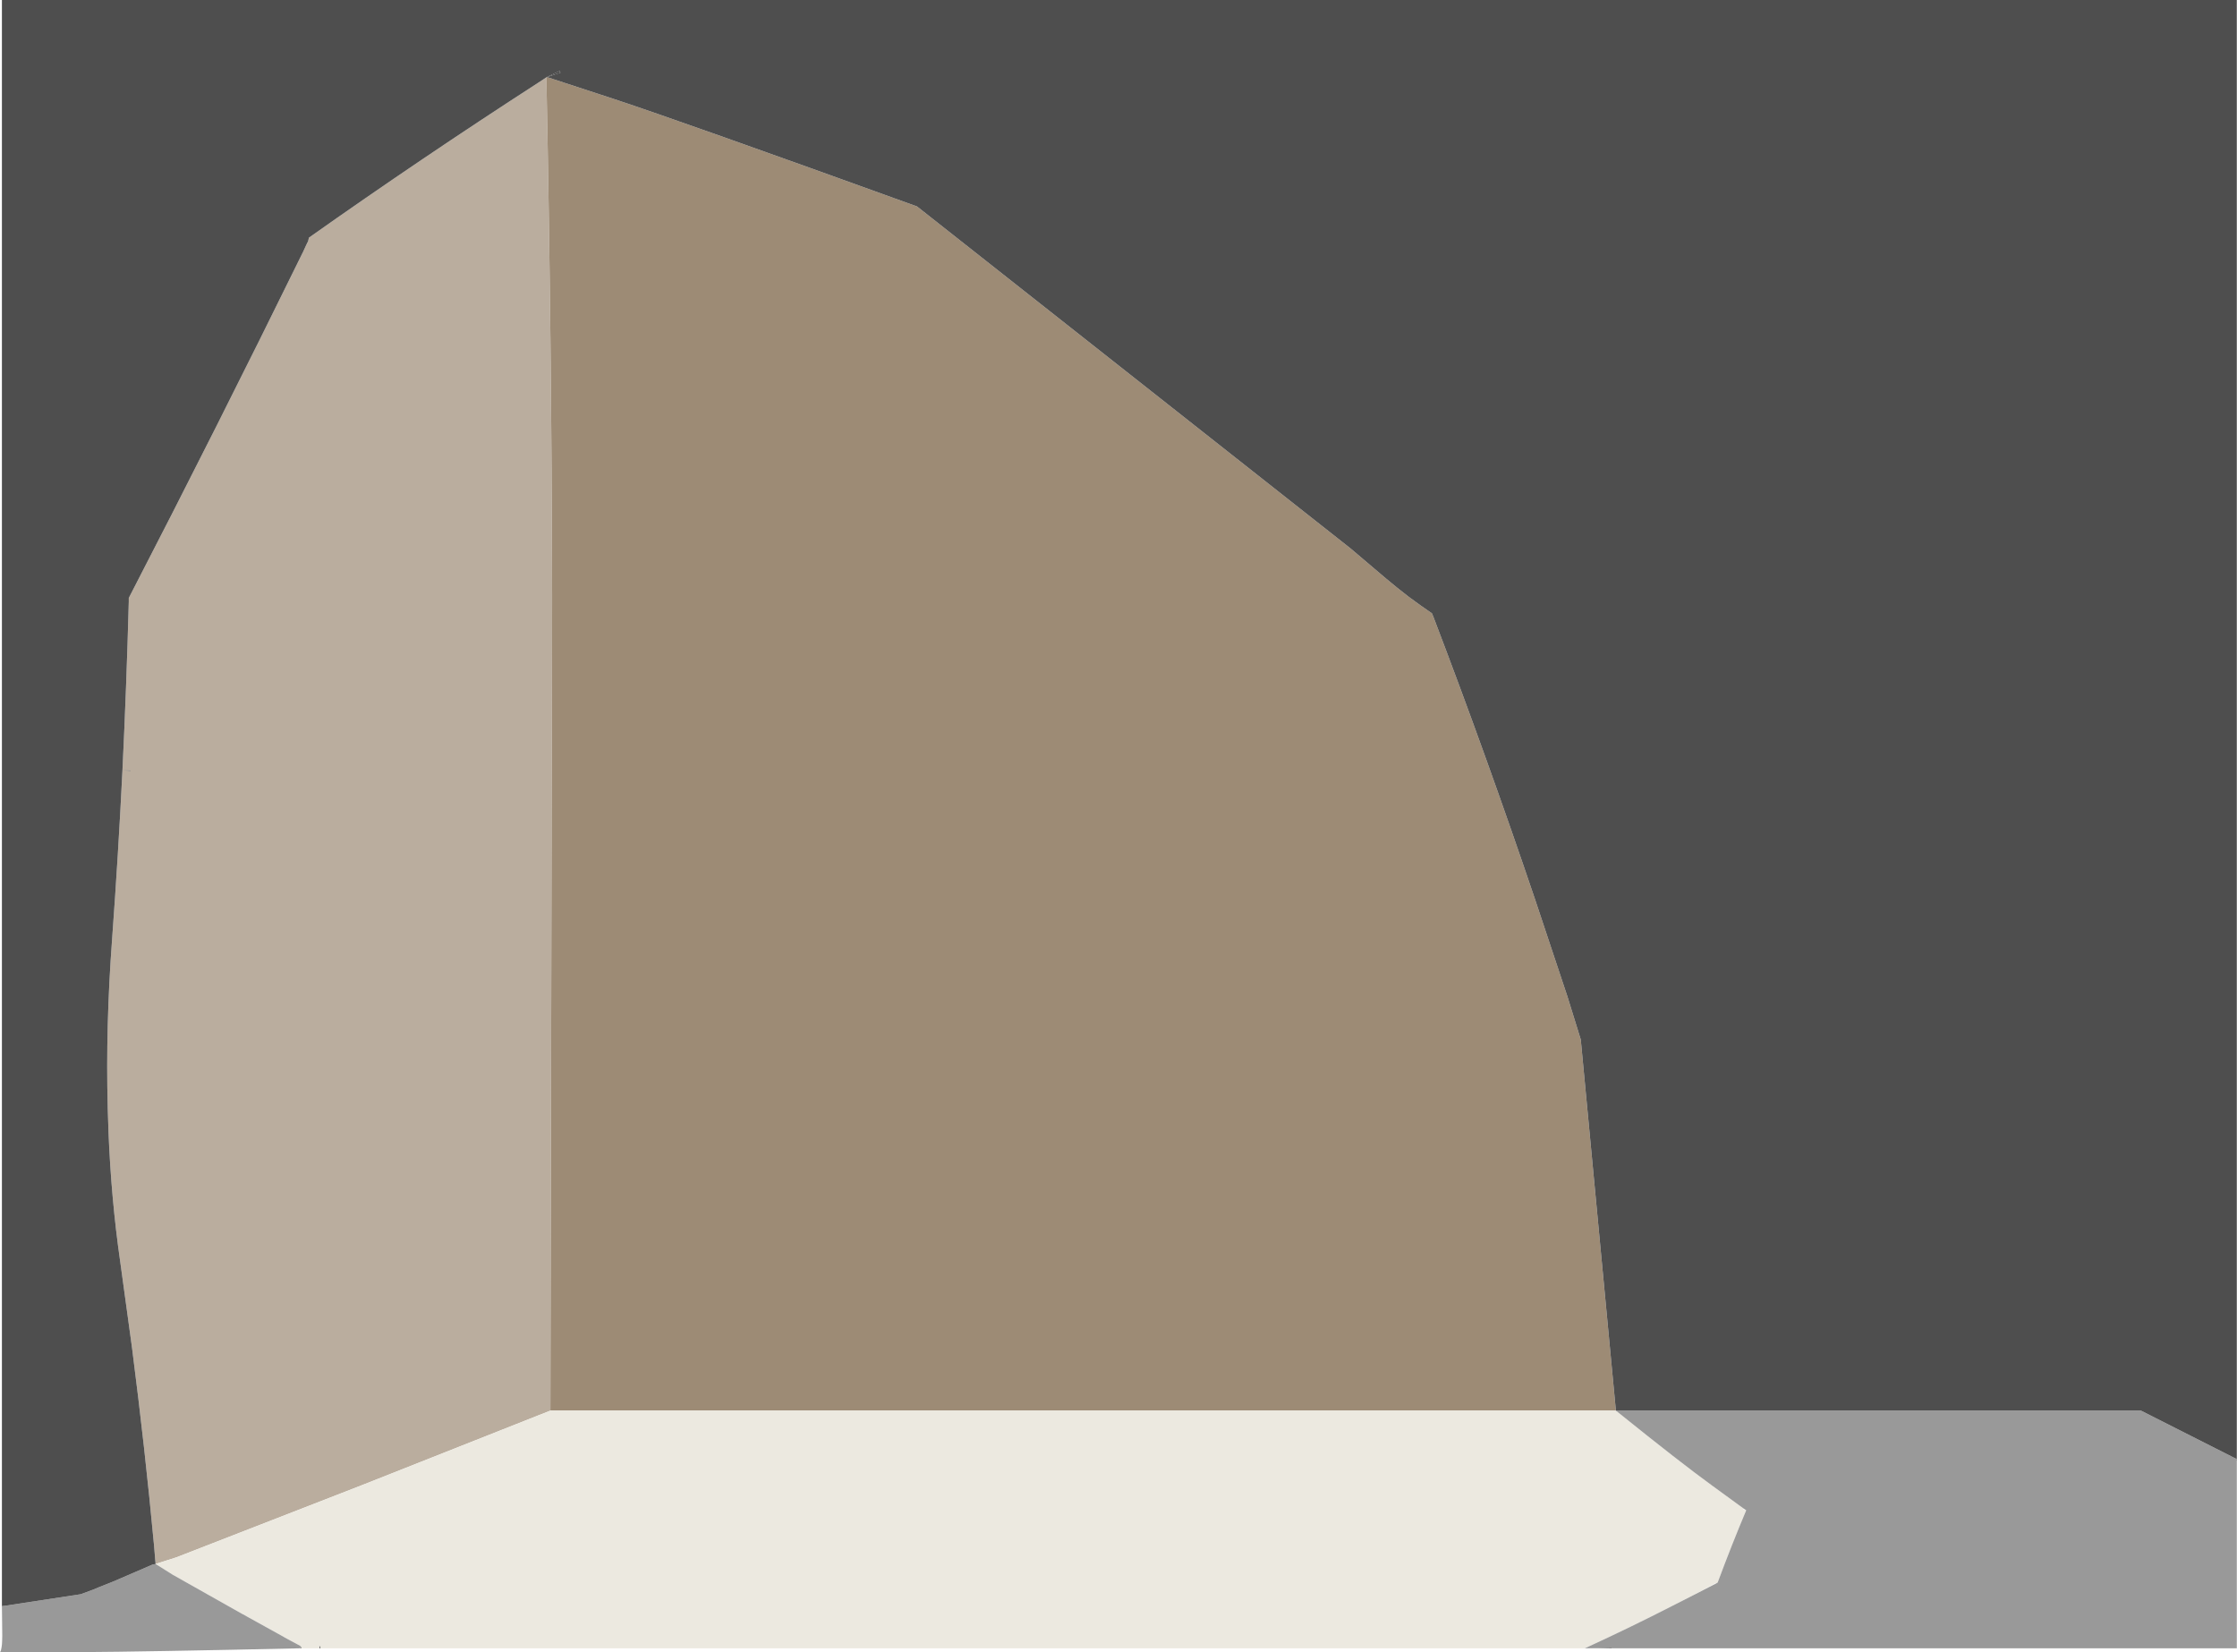
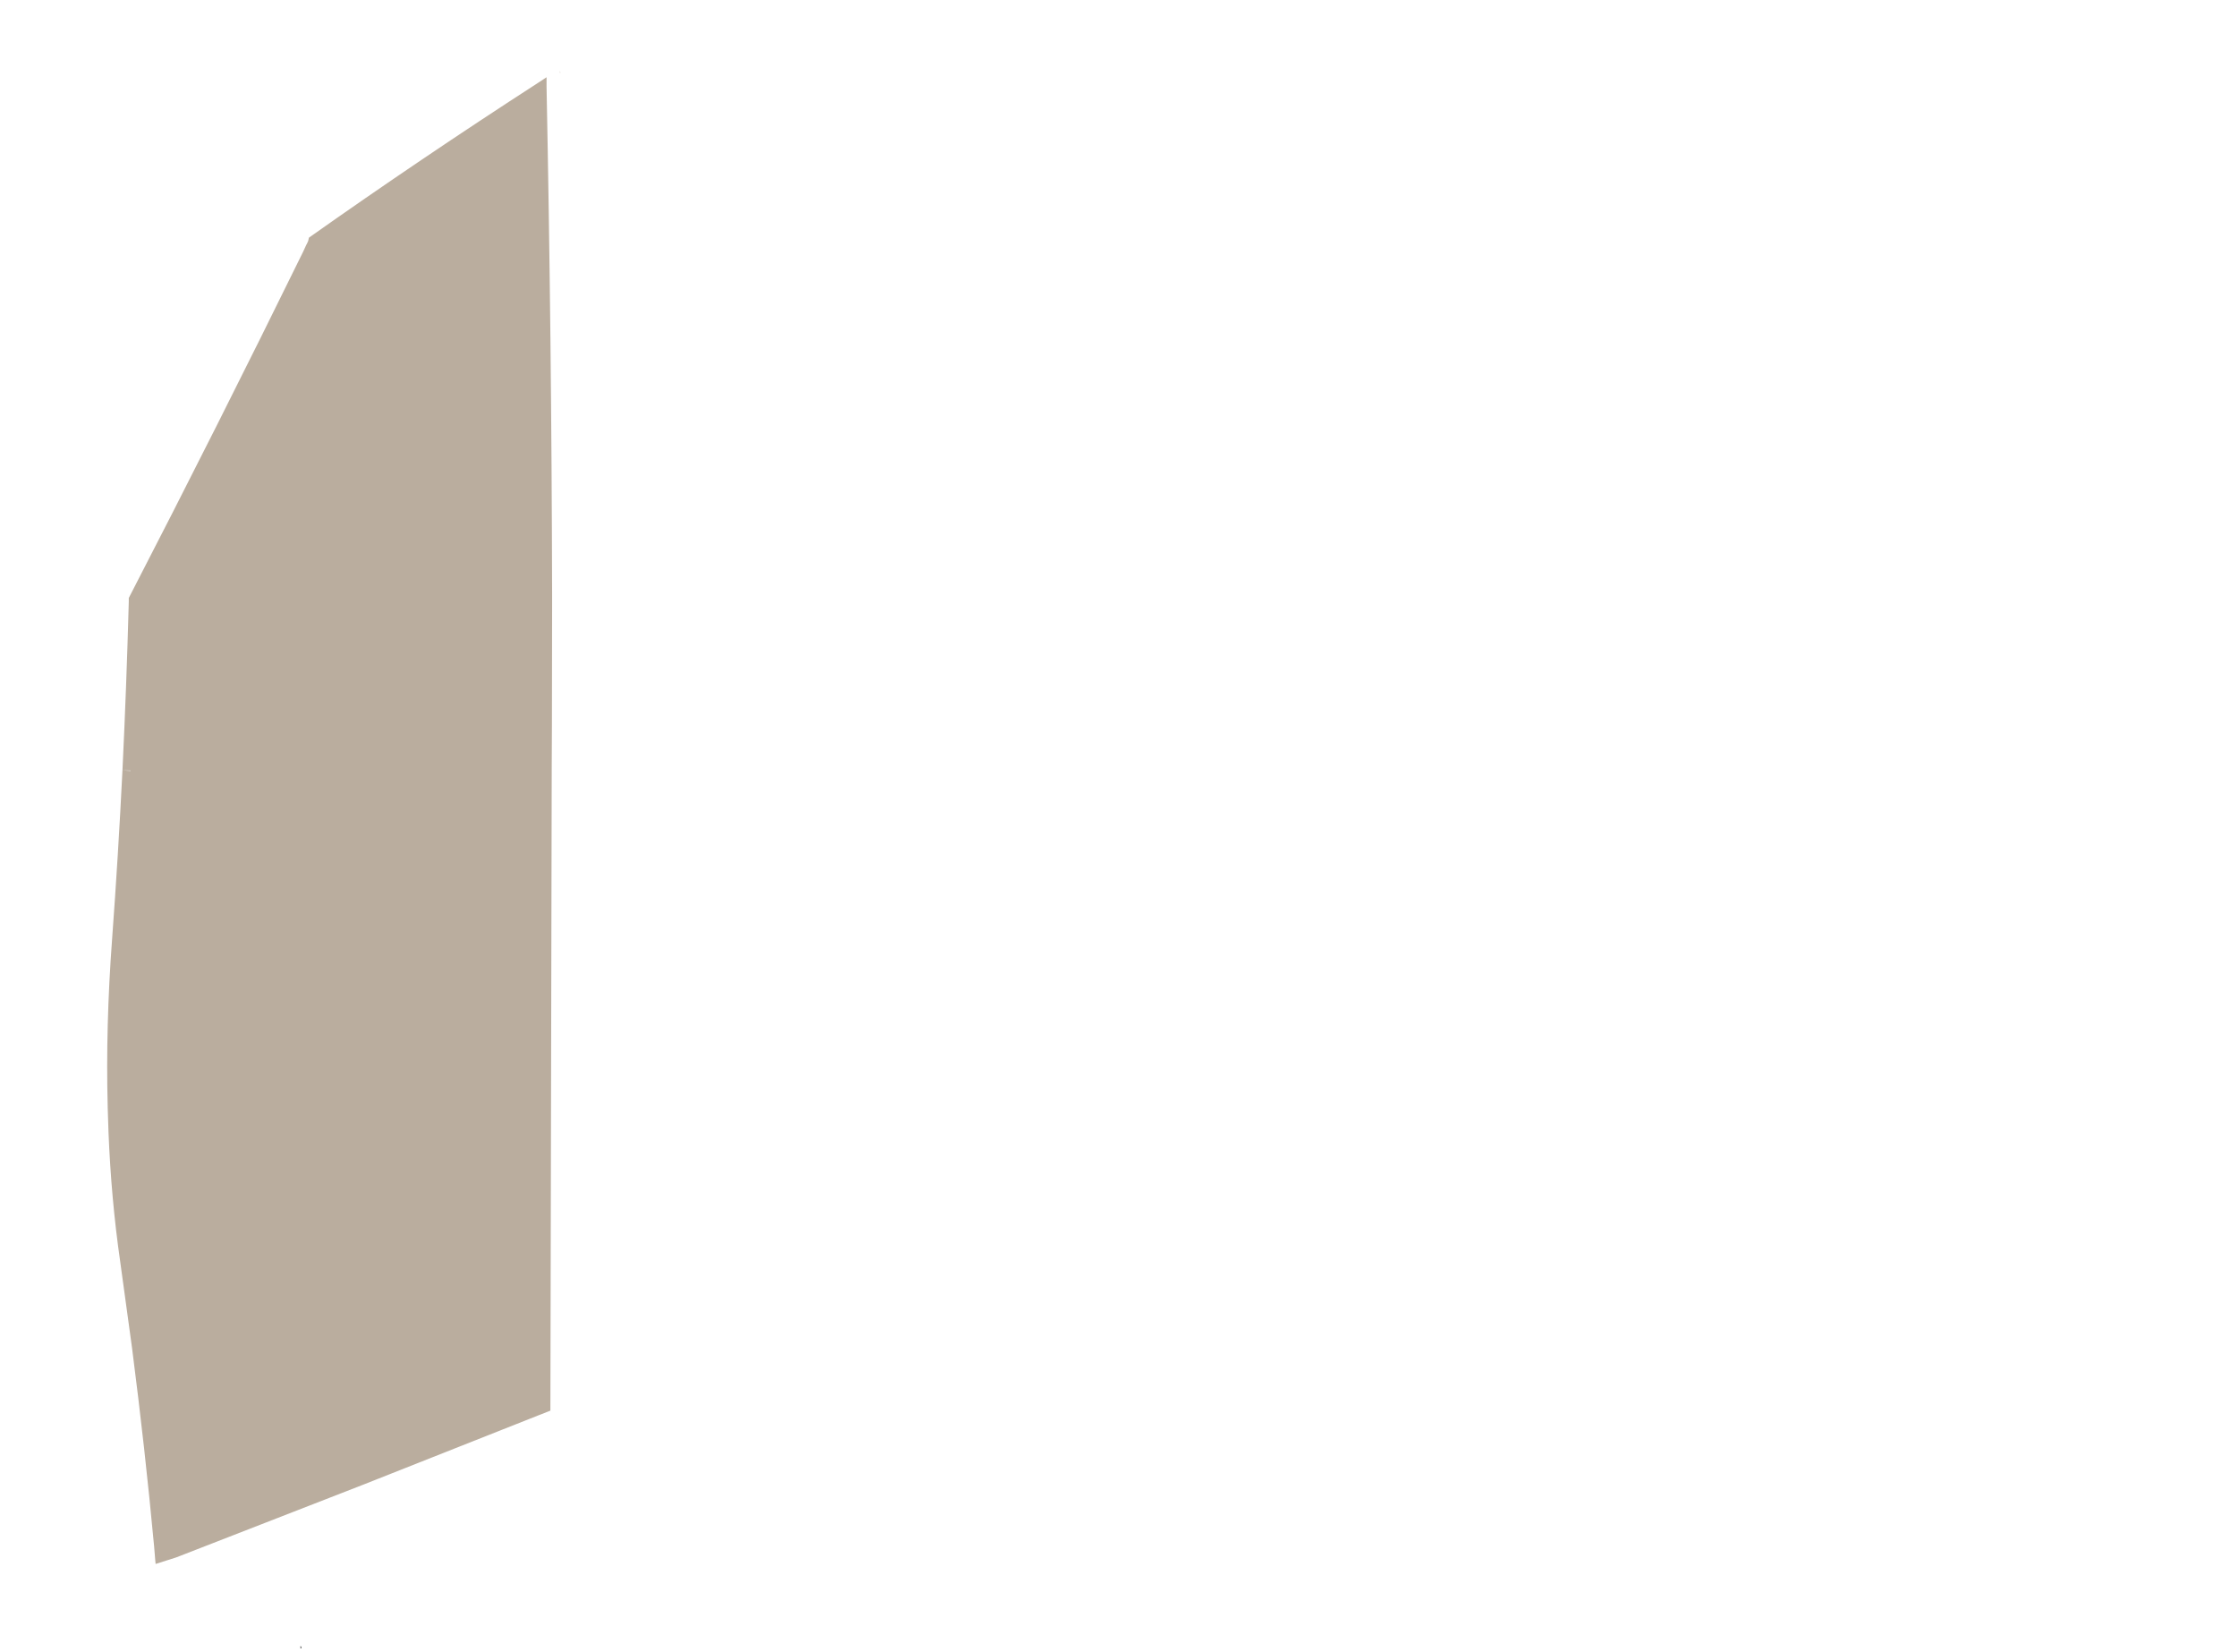
<svg xmlns="http://www.w3.org/2000/svg" height="431.0px" width="583.65px">
  <g transform="matrix(1.0, 0.0, 0.0, 1.0, 298.0, 215.5)">
    <path d="M-219.4 214.5 L-219.6 214.5 -219.6 213.9 Q-219.4 214.0 -219.4 214.5" fill="#000000" fill-rule="evenodd" stroke="none" />
    <path d="M-257.4 192.5 L-257.5 191.45 -257.8 187.8 Q-260.15 162.55 -263.55 136.15 L-266.65 113.55 Q-269.0 97.25 -269.7 79.65 L-269.7 79.55 -269.9 73.45 -269.9 73.25 Q-270.45 52.25 -268.75 29.45 -267.15 7.65 -266.05 -14.55 -265.0 -36.35 -264.4 -58.55 L-264.4 -59.5 Q-241.25 -104.3 -218.9 -149.85 L-218.1 -151.6 -217.8 -152.15 -217.8 -152.2 -217.6 -152.6 -217.4 -153.5 Q-188.4 -174.0 -157.45 -194.0 L-156.15 -194.85 -155.4 -195.35 -155.35 -195.4 -155.4 -195.35 -155.4 -193.5 -155.4 -192.9 Q-154.1 -127.4 -153.95 -60.45 L-153.95 -57.9 -154.0 -26.5 -154.05 -15.5 -154.4 152.5 -155.4 152.9 -157.45 153.7 -203.45 171.9 -252.05 190.8 -257.4 192.5 M-151.9 -197.0 L-151.8 -196.5 -151.9 -196.5 -151.9 -197.0 M76.05 -54.4 L74.8 -53.95 76.05 -54.4 M-266.05 -14.55 L-263.95 -14.4 -263.95 -14.5 -266.05 -14.55" fill="#baad9e" fill-rule="evenodd" stroke="none" />
-     <path d="M-155.3 -195.4 L-137.9 -189.7 Q-119.75 -183.7 -58.75 -161.65 L54.4 -72.4 63.65 -64.55 Q66.5 -62.15 69.5 -59.85 72.5 -57.6 75.6 -55.5 L76.05 -54.4 Q89.95 -18.0 102.6 19.4 L110.95 44.45 114.5 55.9 114.45 55.85 123.6 152.5 121.6 152.5 -57.4 152.5 -137.4 152.5 -151.4 152.5 -154.4 152.5 -154.05 -15.5 -154.0 -26.5 -153.95 -57.9 -153.95 -60.45 Q-154.1 -127.4 -155.4 -192.9 L-155.4 -193.5 -155.4 -195.35 -155.35 -195.4 -155.3 -195.4 M76.05 -54.4 L74.8 -53.95 76.05 -54.4" fill="#9d8b75" fill-rule="evenodd" stroke="none" />
-     <path d="M116.6 214.5 L115.5 214.5 -35.4 214.5 -155.4 214.5 -214.4 214.5 Q-214.4 214.0 -214.6 213.9 L-214.6 214.5 -215.4 214.5 -219.4 214.5 Q-219.4 214.0 -219.6 213.9 L-220.25 213.55 -223.7 211.7 -224.1 211.45 -225.55 210.65 -233.5 206.25 -234.55 205.65 -234.6 205.65 -252.95 195.3 -257.4 192.5 -252.05 190.8 -203.45 171.9 -157.45 153.7 -155.4 152.9 -154.4 152.5 -151.4 152.5 -137.4 152.5 -57.4 152.5 121.6 152.5 123.6 152.5 Q140.55 166.15 148.7 172.05 L157.0 178.1 156.75 178.25 157.6 178.5 Q153.75 187.65 150.15 197.35 L149.9 197.5 149.6 197.5 143.8 200.65 137.9 203.65 Q127.55 208.95 116.8 213.9 L115.5 214.5 116.6 214.5" fill="#ece9e0" fill-rule="evenodd" stroke="none" />
-     <path d="M122.6 214.5 L121.6 214.5 116.6 214.5 122.6 214.35 122.6 214.5 M-214.4 214.5 L-214.6 214.5 -214.6 213.9 Q-214.4 214.0 -214.4 214.5 M-155.35 -195.4 L-151.9 -197.0 -151.9 -196.5 -155.3 -195.4 -155.35 -195.4 M-266.05 -14.55 L-263.95 -14.5 -263.95 -14.4 -266.05 -14.55" fill="#3f3f3f" fill-rule="evenodd" stroke="none" />
-     <path d="M285.6 165.15 L285.65 165.15 285.65 165.55 285.6 165.5 285.6 166.5 285.6 214.5 284.6 214.5 151.4 214.5 122.6 214.5 122.6 214.35 116.6 214.5 115.5 214.5 116.8 213.9 Q127.55 208.95 137.9 203.65 L143.8 200.65 149.9 197.5 150.15 197.35 Q153.75 187.65 157.6 178.5 L157.0 178.1 148.7 172.05 Q140.55 166.15 123.6 152.5 L142.15 152.5 143.6 152.5 259.6 152.5 260.6 152.5 285.6 165.15 M-219.6 214.5 Q-259.95 215.4 -276.95 215.5 L-276.95 200.4 -273.7 199.2 -272.15 198.55 -268.5 197.1 -258.3 192.7 -257.4 192.5 -252.95 195.3 -234.6 205.65 -234.55 205.65 -233.5 206.25 -225.55 210.65 -224.1 211.45 -223.7 211.7 -220.25 213.55 -219.6 213.9 -219.6 214.5 M-276.95 200.4 L-276.95 215.5 -298.0 215.5 Q-297.7 215.3 -297.5 213.55 -297.35 211.75 -297.45 207.75 L-297.5 203.5 -296.65 203.4 -276.95 200.4" fill="#999999" fill-rule="evenodd" stroke="none" />
-     <path d="M-276.95 200.4 L-276.95 -215.5 -157.45 -215.5 -155.4 -215.5 -154.65 -215.5 -154.4 -215.5 -153.4 -215.5 -152.4 -215.5 -151.4 -215.5 -146.7 -215.5 27.6 -215.5 206.6 -215.5 260.0 -215.5 261.6 -215.5 262.6 -215.5 284.6 -215.5 285.6 -215.5 285.6 -36.5 285.6 142.5 285.6 162.5 285.6 164.5 285.6 165.15 260.6 152.5 259.6 152.5 143.6 152.5 142.15 152.5 123.6 152.5 114.45 55.85 114.5 55.9 110.95 44.45 102.6 19.4 Q89.95 -18.0 76.05 -54.4 L75.6 -55.5 Q72.5 -57.6 69.5 -59.85 66.5 -62.15 63.65 -64.55 L54.4 -72.4 -58.75 -161.65 Q-119.75 -183.7 -137.9 -189.7 L-155.3 -195.4 -151.9 -196.5 -151.8 -196.5 -151.9 -197.0 -155.35 -195.4 -155.4 -195.35 -156.15 -194.85 -157.45 -194.0 Q-188.4 -174.0 -217.4 -153.5 L-217.6 -152.6 -217.8 -152.2 -218.1 -151.6 -218.9 -149.85 Q-241.25 -104.3 -264.4 -59.5 L-264.4 -58.55 Q-265.0 -36.35 -266.05 -14.55 -267.15 7.65 -268.75 29.45 -270.45 52.25 -269.9 73.25 L-269.9 73.45 -269.7 79.55 -269.7 79.65 Q-269.0 97.25 -266.65 113.55 L-263.55 136.15 Q-260.15 162.55 -257.8 187.8 L-257.5 191.45 -257.4 192.5 -258.3 192.7 -268.5 197.1 -272.15 198.55 -273.7 199.2 -276.95 200.4 -296.65 203.4 -297.5 203.5 -297.5 187.8 -297.5 186.2 -297.5 142.5 -297.5 113.55 -297.5 73.25 -297.5 -36.5 -297.5 -215.5 -276.95 -215.5 -276.95 200.4" fill="#4e4e4e" fill-rule="evenodd" stroke="none" />
  </g>
</svg>